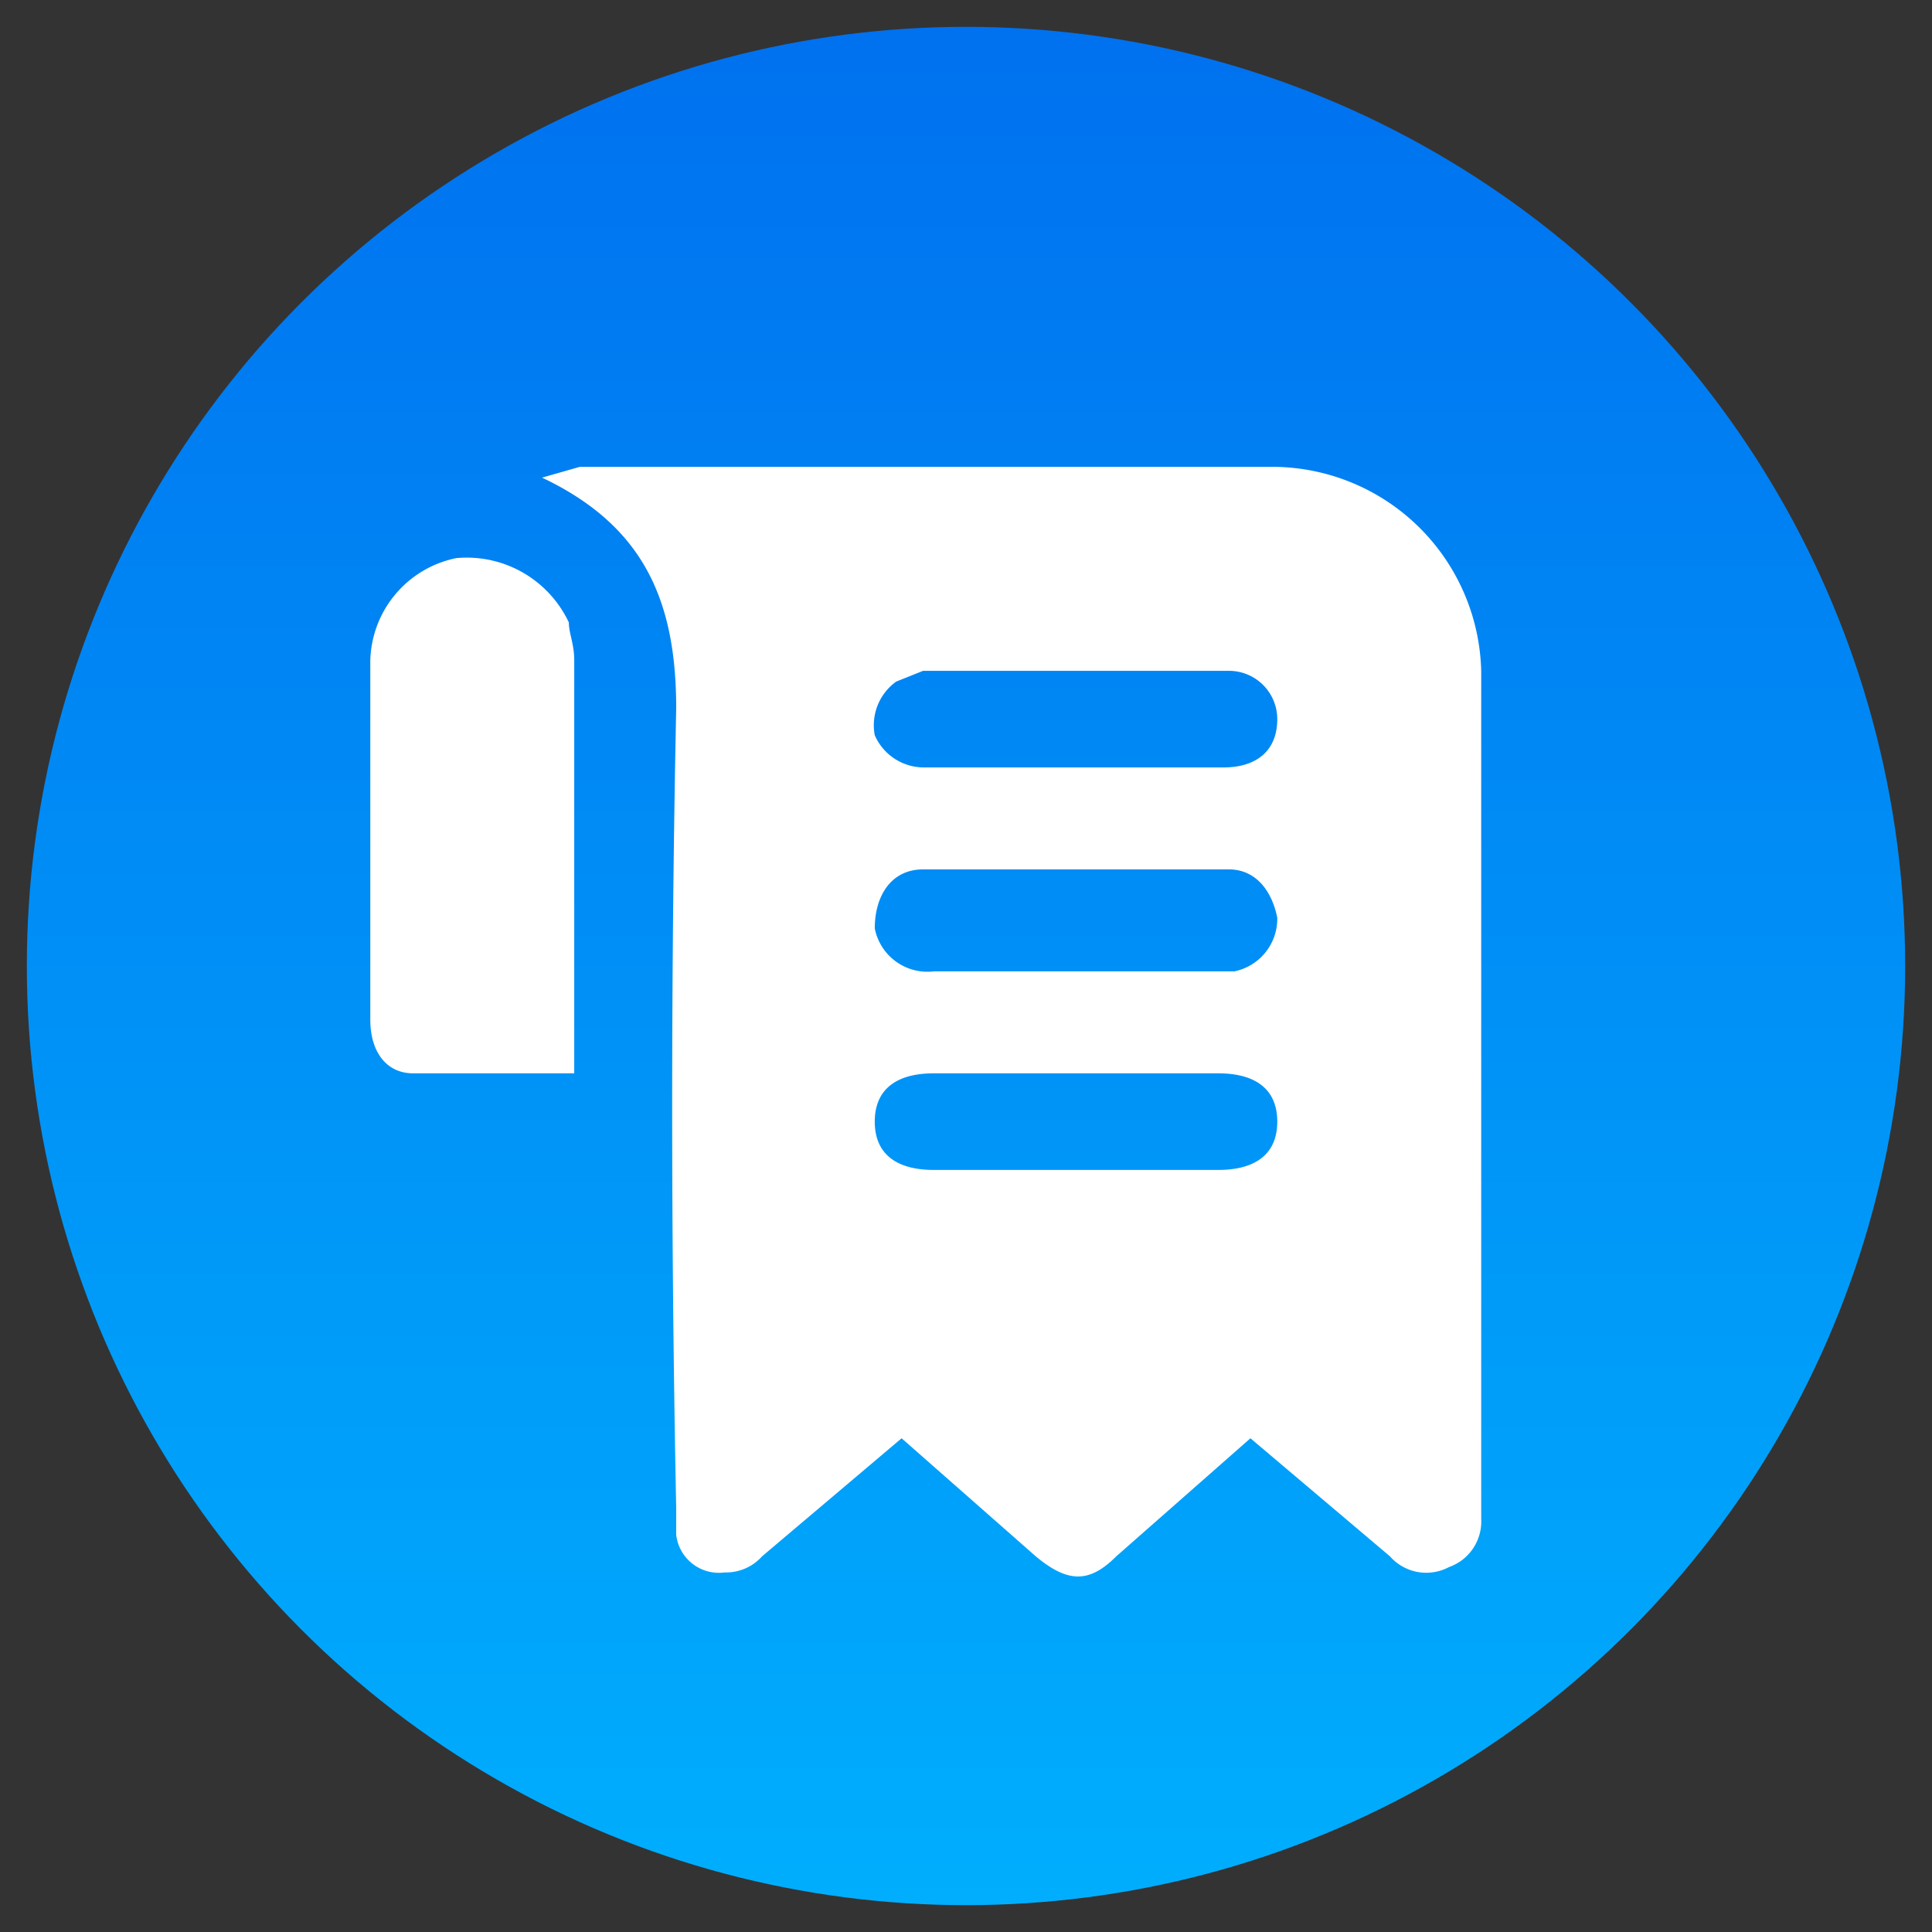
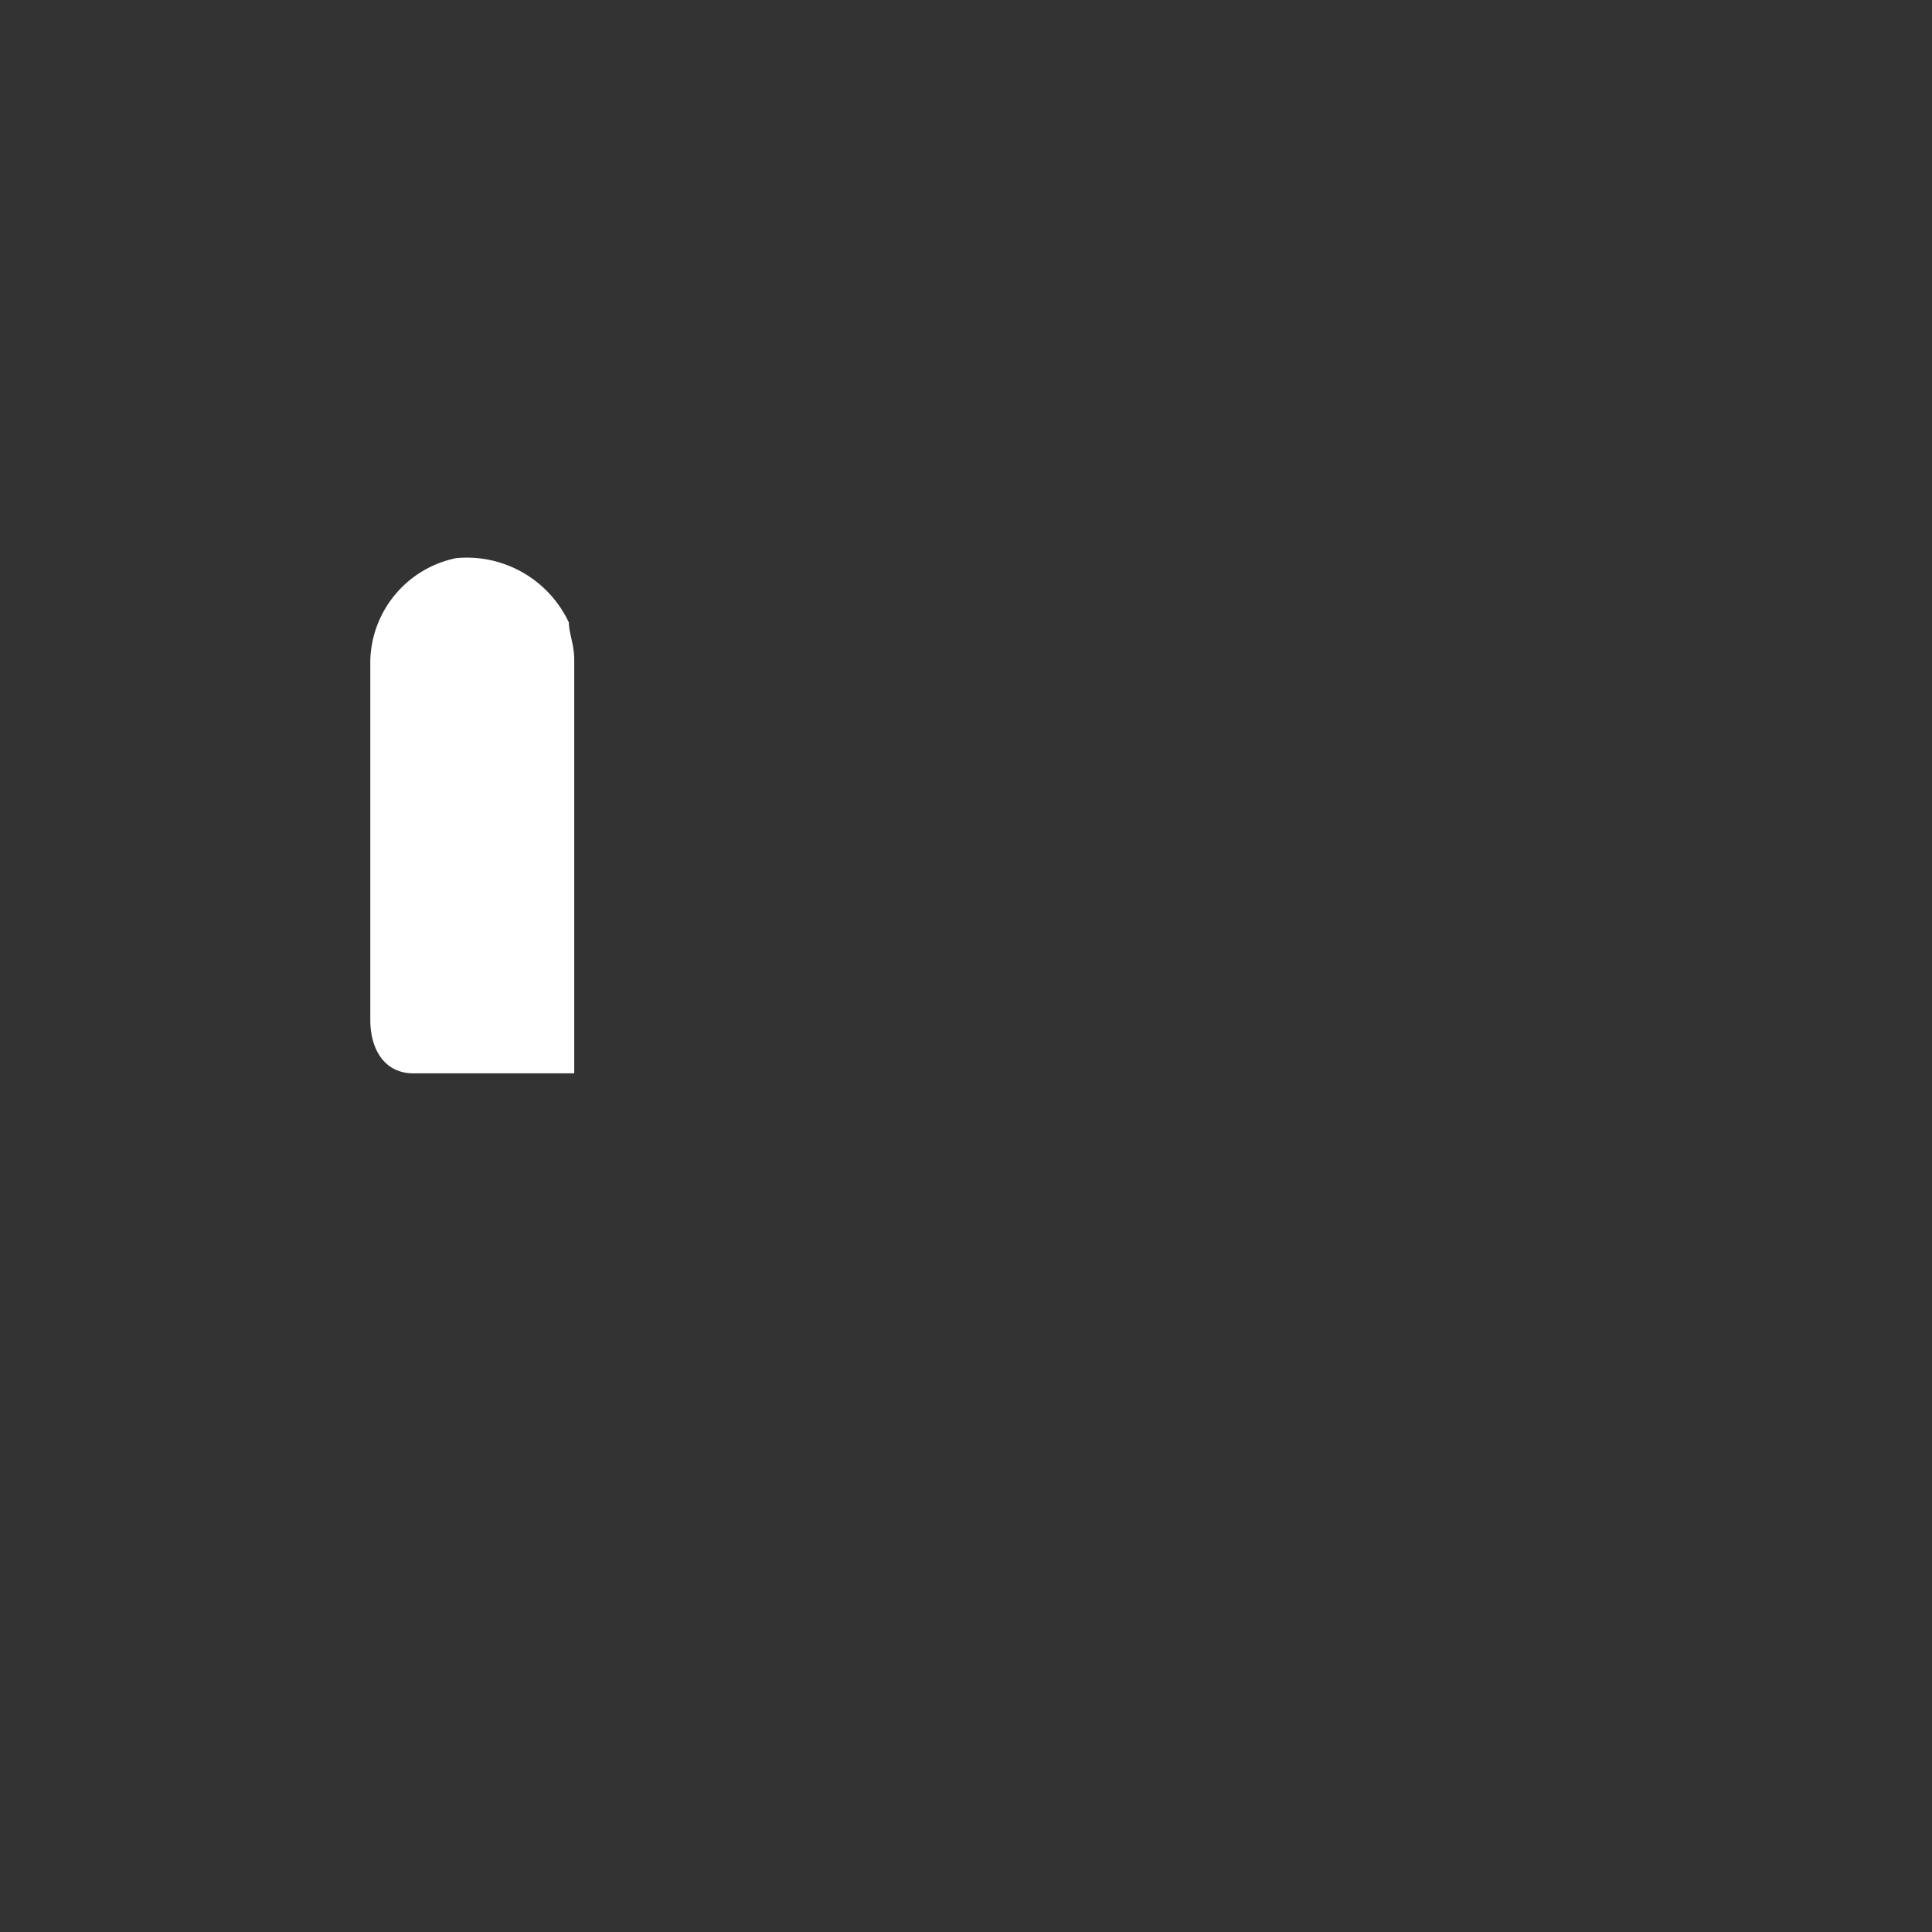
<svg xmlns="http://www.w3.org/2000/svg" viewBox="0 0 36 36">
  <rect x="0" y="0" width="36" height="36" fill="#333333" stroke="none" />
  <defs>
    <linearGradient id="a" x1="18" y1="0.5" x2="18" y2="35.5" gradientUnits="userSpaceOnUse">
      <stop offset="0" stop-color="#0071ef" />
      <stop offset="1" stop-color="#00aefd" />
    </linearGradient>
  </defs>
-   <circle cx="18" cy="18" r="17.5" style="fill:url(#a)" />
-   <path d="M10.1,8.9l.7-.2h13a3.9,3.9,0,0,1,3.8,3.8V28.3a.9.9,0,0,1-.6.9.9.9,0,0,1-1.1-.2l-2.6-2.2L20.8,29c-.5.5-.9.5-1.5,0l-2.5-2.2L14.2,29a.9.9,0,0,1-.7.3.8.8,0,0,1-.9-.7v-.5c-.1-5-.1-10,0-14.9C12.6,11.2,12,9.8,10.1,8.9Zm10,12.9h2.6c.7,0,1.1-.3,1.1-.9s-.4-.9-1.1-.9H17.4c-.7,0-1.1.3-1.1.9s.4.9,1.1.9ZM20,18.1h3a1,1,0,0,0,.8-1c-.1-.5-.4-.9-.9-.9H17.2c-.6,0-.9.5-.9,1.1a1,1,0,0,0,1.1.8Zm0-3.8h2.8c.6,0,1-.3,1-.9a.9.9,0,0,0-.9-.9H17.2l-.5.2a1,1,0,0,0-.4,1,1,1,0,0,0,.9.6Z" style="fill:#fff" />
  <path d="M10.7,20h-3c-.5,0-.8-.4-.8-1V12.3a2,2,0,0,1,1.6-1.9,2.1,2.1,0,0,1,2.1,1.2c0,.2.1.4.1.7V20Z" style="fill:#fff" />
</svg>